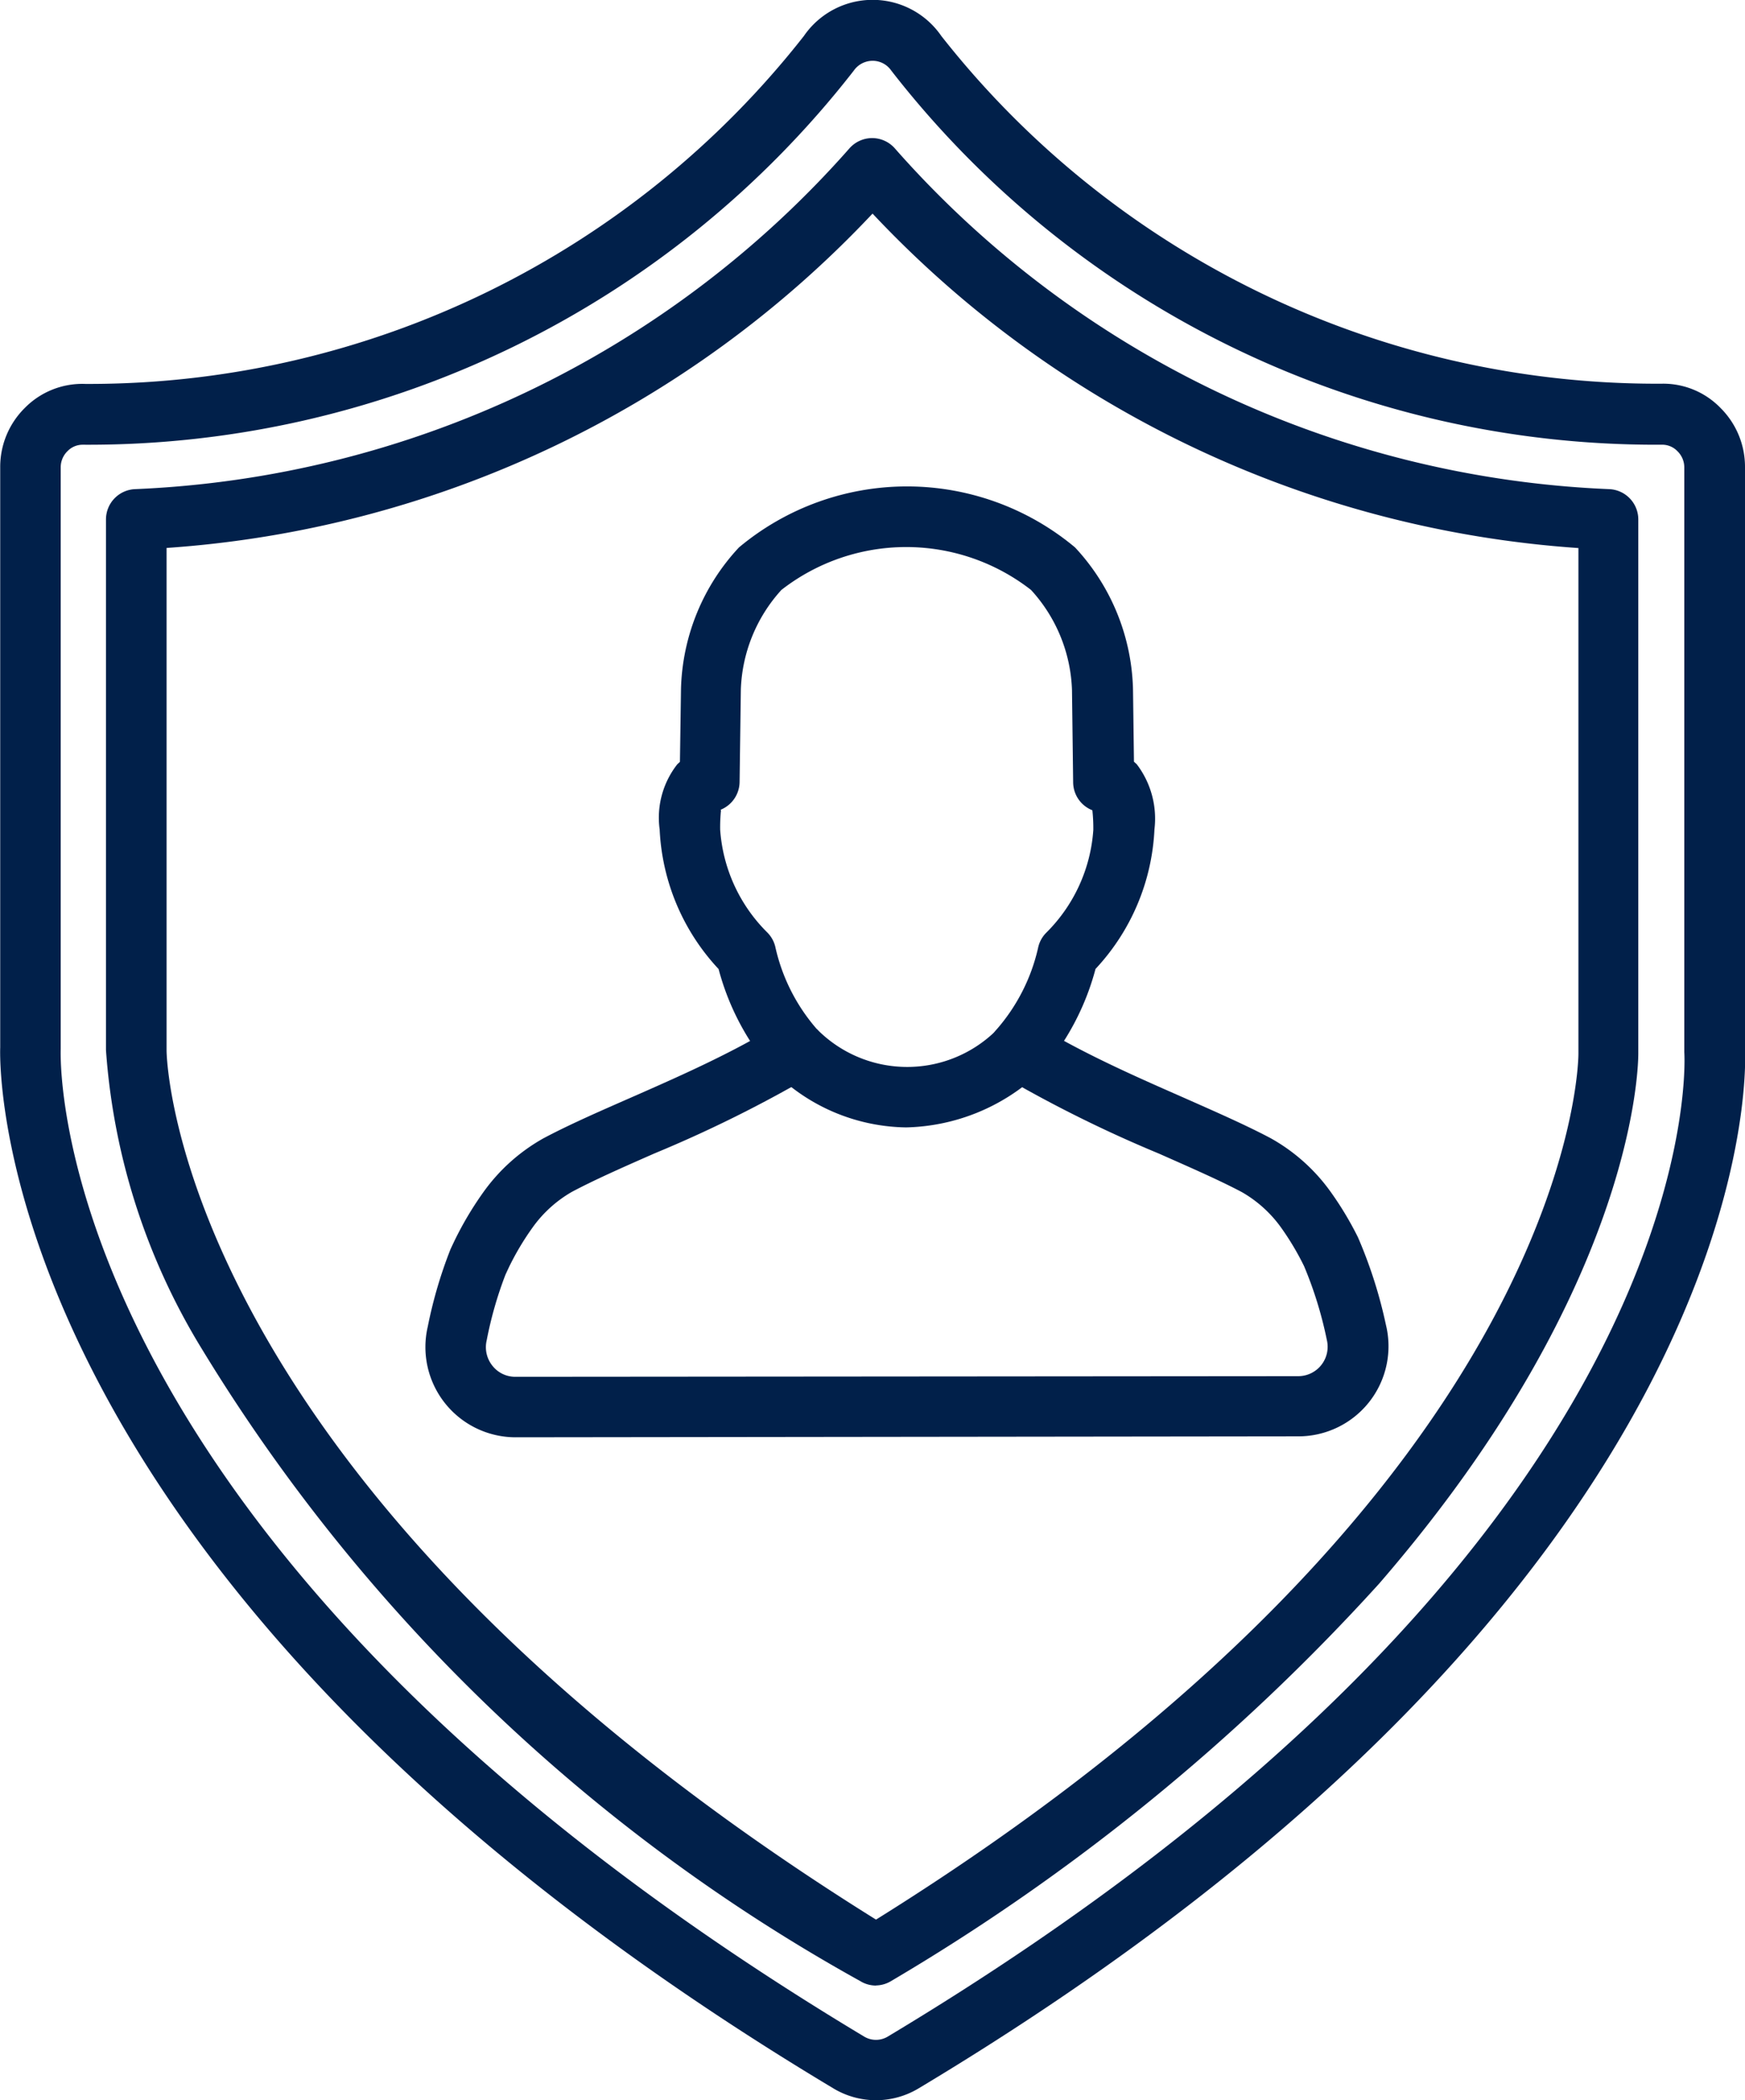
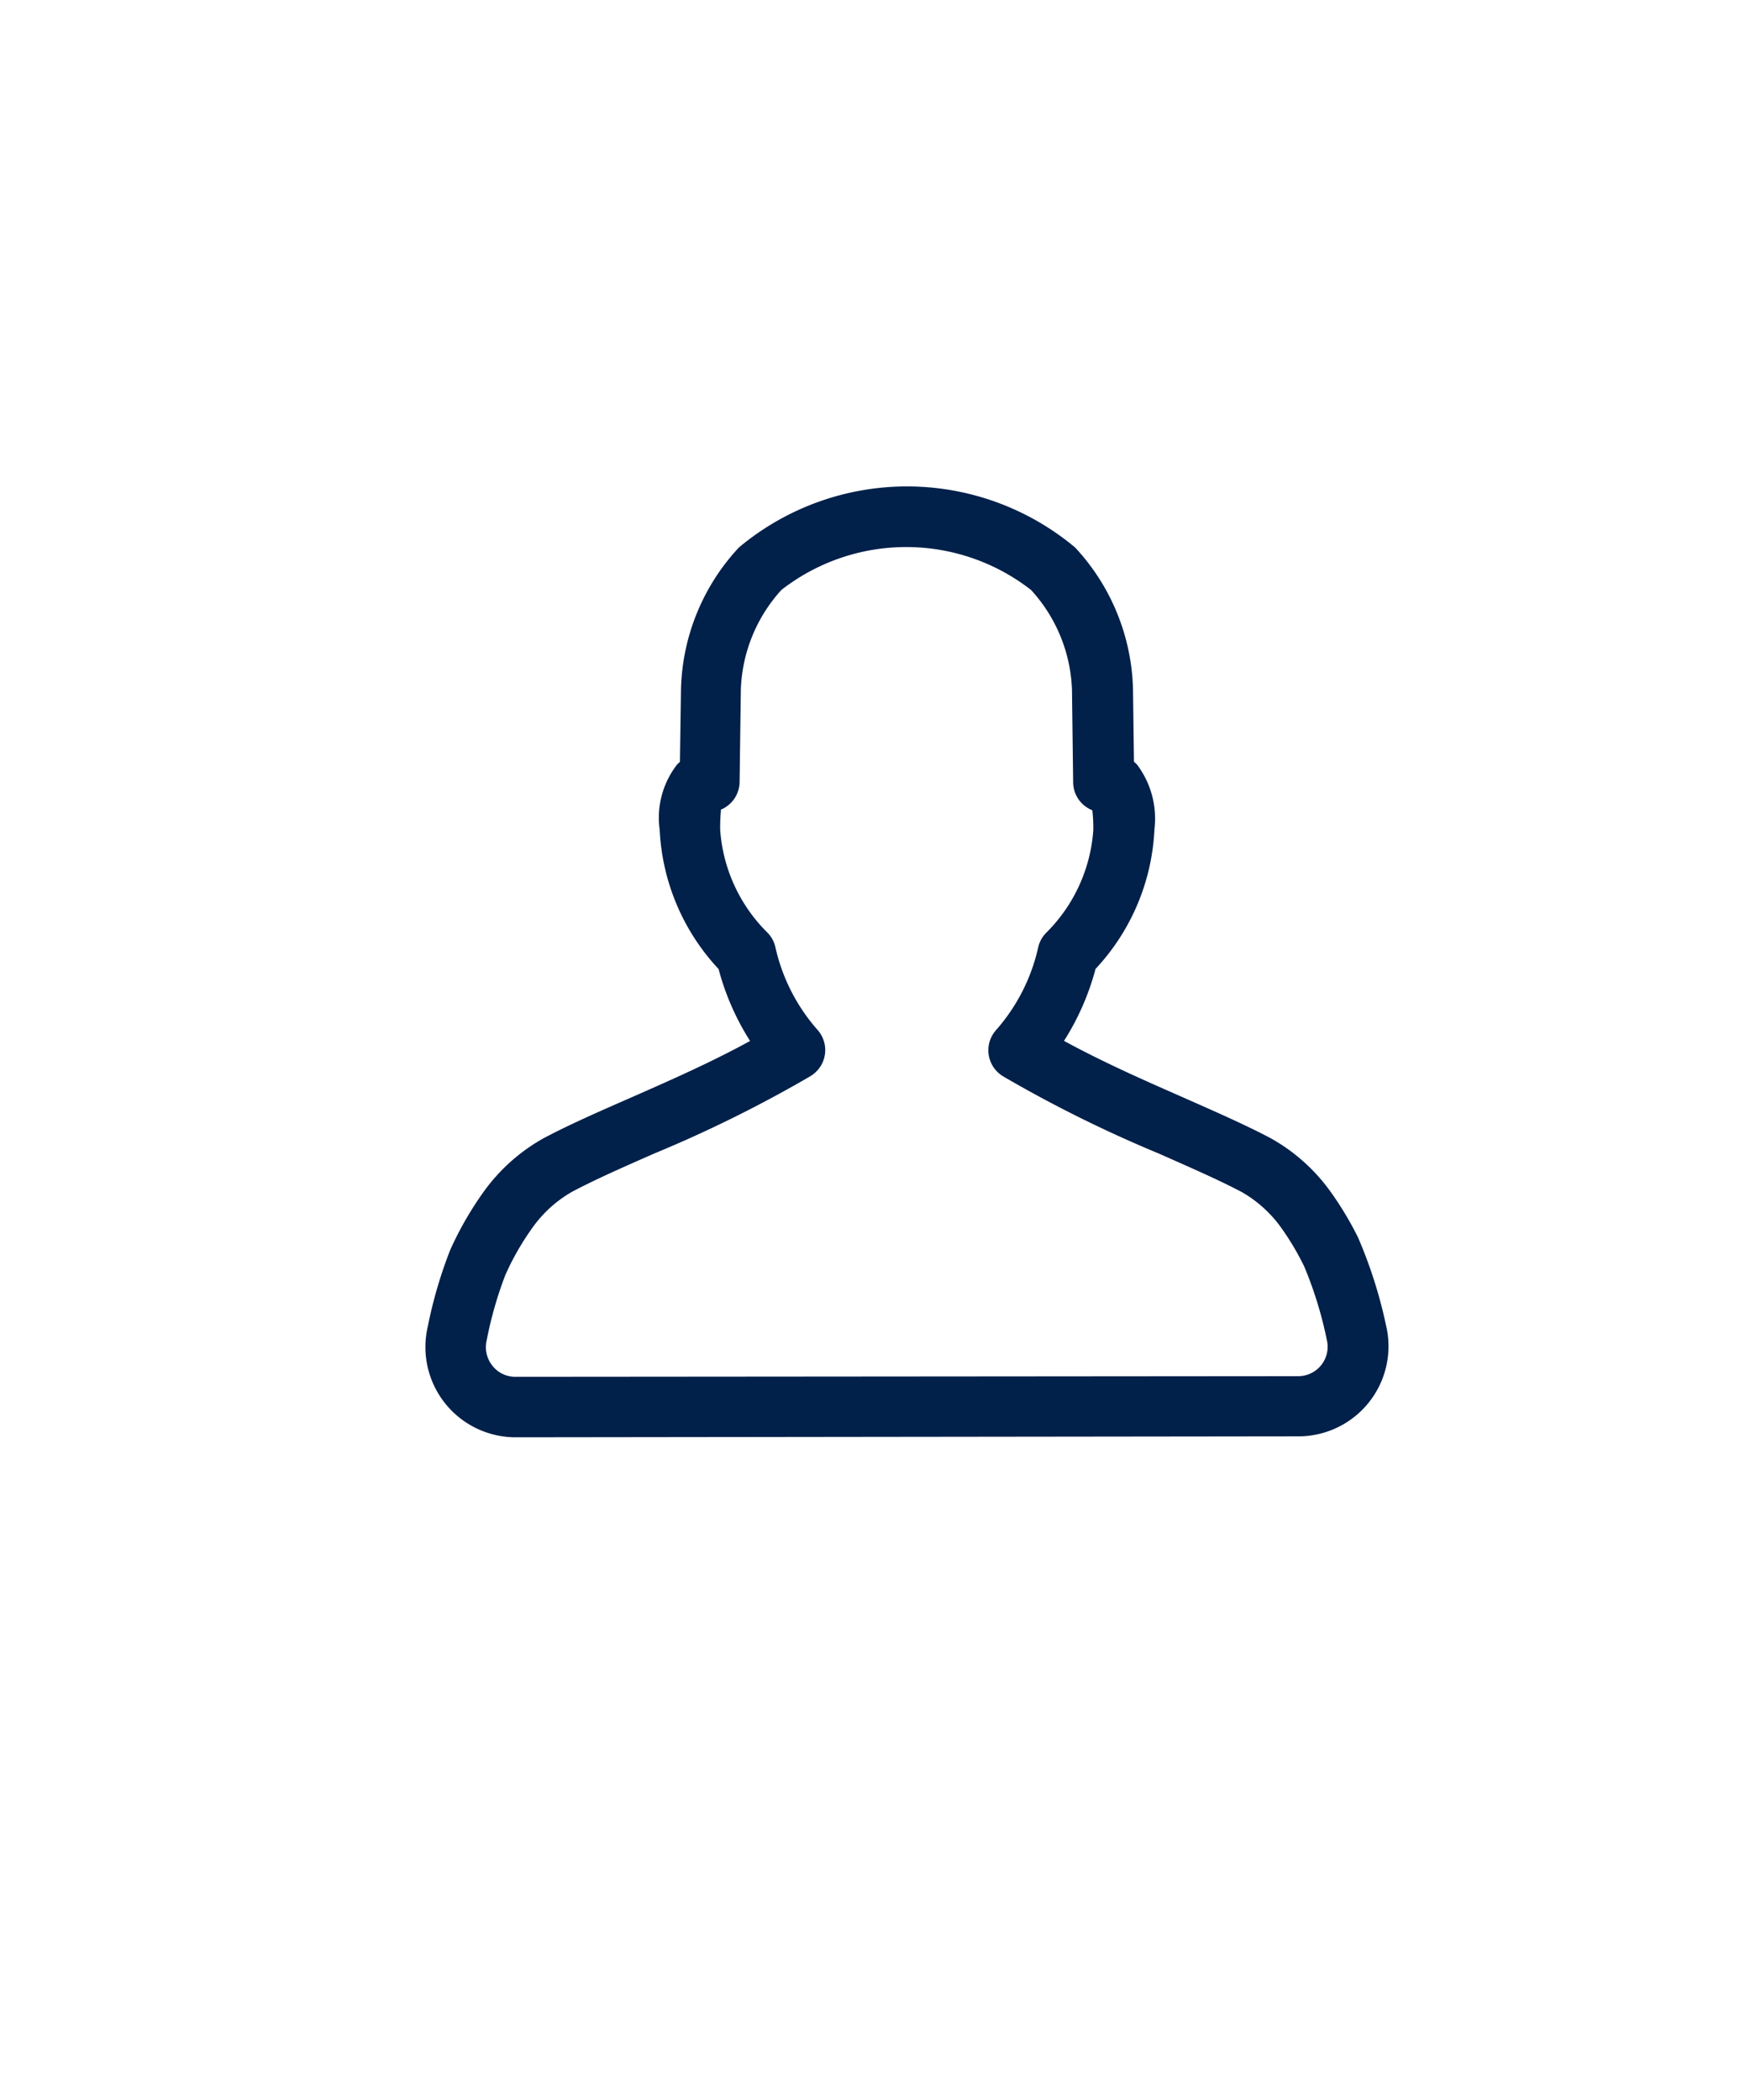
<svg xmlns="http://www.w3.org/2000/svg" width="16.615" height="20" viewBox="0 0 16.615 20">
  <g id="life-insurance" transform="translate(-58 60)">
    <g id="Grupo_211" data-name="Grupo 211" transform="translate(58 -60)">
      <path id="Caminho_524" data-name="Caminho 524" d="M652.707,909.055a.859.859,0,0,1-.836-1.054,4.283,4.283,0,0,1,.217-.738l.03-.064a3.209,3.209,0,0,1,.283-.479,1.757,1.757,0,0,1,.573-.513c.239-.127.524-.252.825-.384.364-.16.767-.337,1.141-.542a2.433,2.433,0,0,1-.3-.685,2.086,2.086,0,0,1-.561-1.328.824.824,0,0,1,.168-.622l.025-.023.01-.691a2.051,2.051,0,0,1,.552-1.351,2.494,2.494,0,0,1,3.2,0,2.053,2.053,0,0,1,.552,1.358l.009.683.026.023a.856.856,0,0,1,.169.622,2.087,2.087,0,0,1-.561,1.328,2.442,2.442,0,0,1-.3.685c.383.209.781.383,1.14.541.3.133.586.258.826.385a1.747,1.747,0,0,1,.573.512,3.131,3.131,0,0,1,.26.433,4.424,4.424,0,0,1,.266.833.858.858,0,0,1-.832,1.062h0Zm1.956-5.973a1.637,1.637,0,0,0-.008.187,1.527,1.527,0,0,0,.446.976.288.288,0,0,1,.079.139,1.774,1.774,0,0,0,.4.789.289.289,0,0,1-.061.44l-.025.015a12.3,12.3,0,0,1-1.465.724c-.291.128-.566.249-.786.366a1.184,1.184,0,0,0-.376.342,2.592,2.592,0,0,0-.223.375l-.033.071a3.65,3.65,0,0,0-.179.626.282.282,0,0,0,.054.241.276.276,0,0,0,.219.106l7.454-.006h0a.28.28,0,0,0,.272-.347,3.747,3.747,0,0,0-.216-.7,2.587,2.587,0,0,0-.217-.365,1.181,1.181,0,0,0-.376-.341c-.221-.117-.5-.238-.788-.366a12.344,12.344,0,0,1-1.464-.724l-.025-.015a.289.289,0,0,1-.061-.44,1.776,1.776,0,0,0,.4-.789.287.287,0,0,1,.079-.139,1.526,1.526,0,0,0,.445-.976,1.591,1.591,0,0,0-.009-.187.288.288,0,0,1-.183-.265l-.011-.876a1.483,1.483,0,0,0-.39-.957,1.933,1.933,0,0,0-2.377,0,1.484,1.484,0,0,0-.386.945l-.012.884a.289.289,0,0,1-.183.265Z" transform="translate(-647.798 -895.368)" fill="#01204a" />
-       <path id="Caminho_525" data-name="Caminho 525" d="M695.259,966.475a1.821,1.821,0,0,1-1.265-.536l.416-.4-.208.2.207-.2a1.206,1.206,0,0,0,1.736-.017l.377.437A1.911,1.911,0,0,1,695.259,966.475Z" transform="translate(-686.631 -955.739)" fill="#01204a" />
-       <path id="Caminho_526" data-name="Caminho 526" d="M608.647,861.065a.788.788,0,0,1-.408-.114c-8.007-4.8-7.938-9.7-7.931-9.91v-5.528a.789.789,0,0,1,.233-.562.768.768,0,0,1,.577-.23h.069a8.651,8.651,0,0,0,6.773-3.313.794.794,0,0,1,1.309,0,8.665,8.665,0,0,0,6.795,3.311h.059a.759.759,0,0,1,.564.23.79.79,0,0,1,.234.563v5.554c.01.191.162,5.068-7.865,9.884A.789.789,0,0,1,608.647,861.065ZM601.091,845.3a.2.2,0,0,0-.144.063.215.215,0,0,0-.063.153v5.538c-.006.2-.068,4.774,7.652,9.406a.218.218,0,0,0,.221,0c7.734-4.64,7.6-9.184,7.586-9.375v-5.569a.215.215,0,0,0-.064-.153.2.2,0,0,0-.137-.063h-.065a9.215,9.215,0,0,1-7.285-3.563.215.215,0,0,0-.178-.093.219.219,0,0,0-.179.094A9.233,9.233,0,0,1,601.1,845.3Zm7.556,14.673a.285.285,0,0,1-.151-.043,16.966,16.966,0,0,1-6.266-6.016,6.291,6.291,0,0,1-.915-2.849v-5.054a.289.289,0,0,1,.277-.288,9.6,9.6,0,0,0,6.8-3.243.289.289,0,0,1,.218-.1h0a.288.288,0,0,1,.218.1,9.59,9.59,0,0,0,6.8,3.243.289.289,0,0,1,.277.288v5.08c0,.024.031,2.167-2.467,5.054a19.93,19.93,0,0,1-4.647,3.785A.288.288,0,0,1,608.647,859.972Zm-6.755-13.689v4.786c0,.044.058,4.1,6.755,8.275,6.675-4.162,6.689-8.207,6.688-8.248v-4.813a10.173,10.173,0,0,1-6.721-3.185A10.177,10.177,0,0,1,601.892,846.283Z" transform="translate(-600.306 -841.065)" fill="#01204a" />
    </g>
  </g>
</svg>